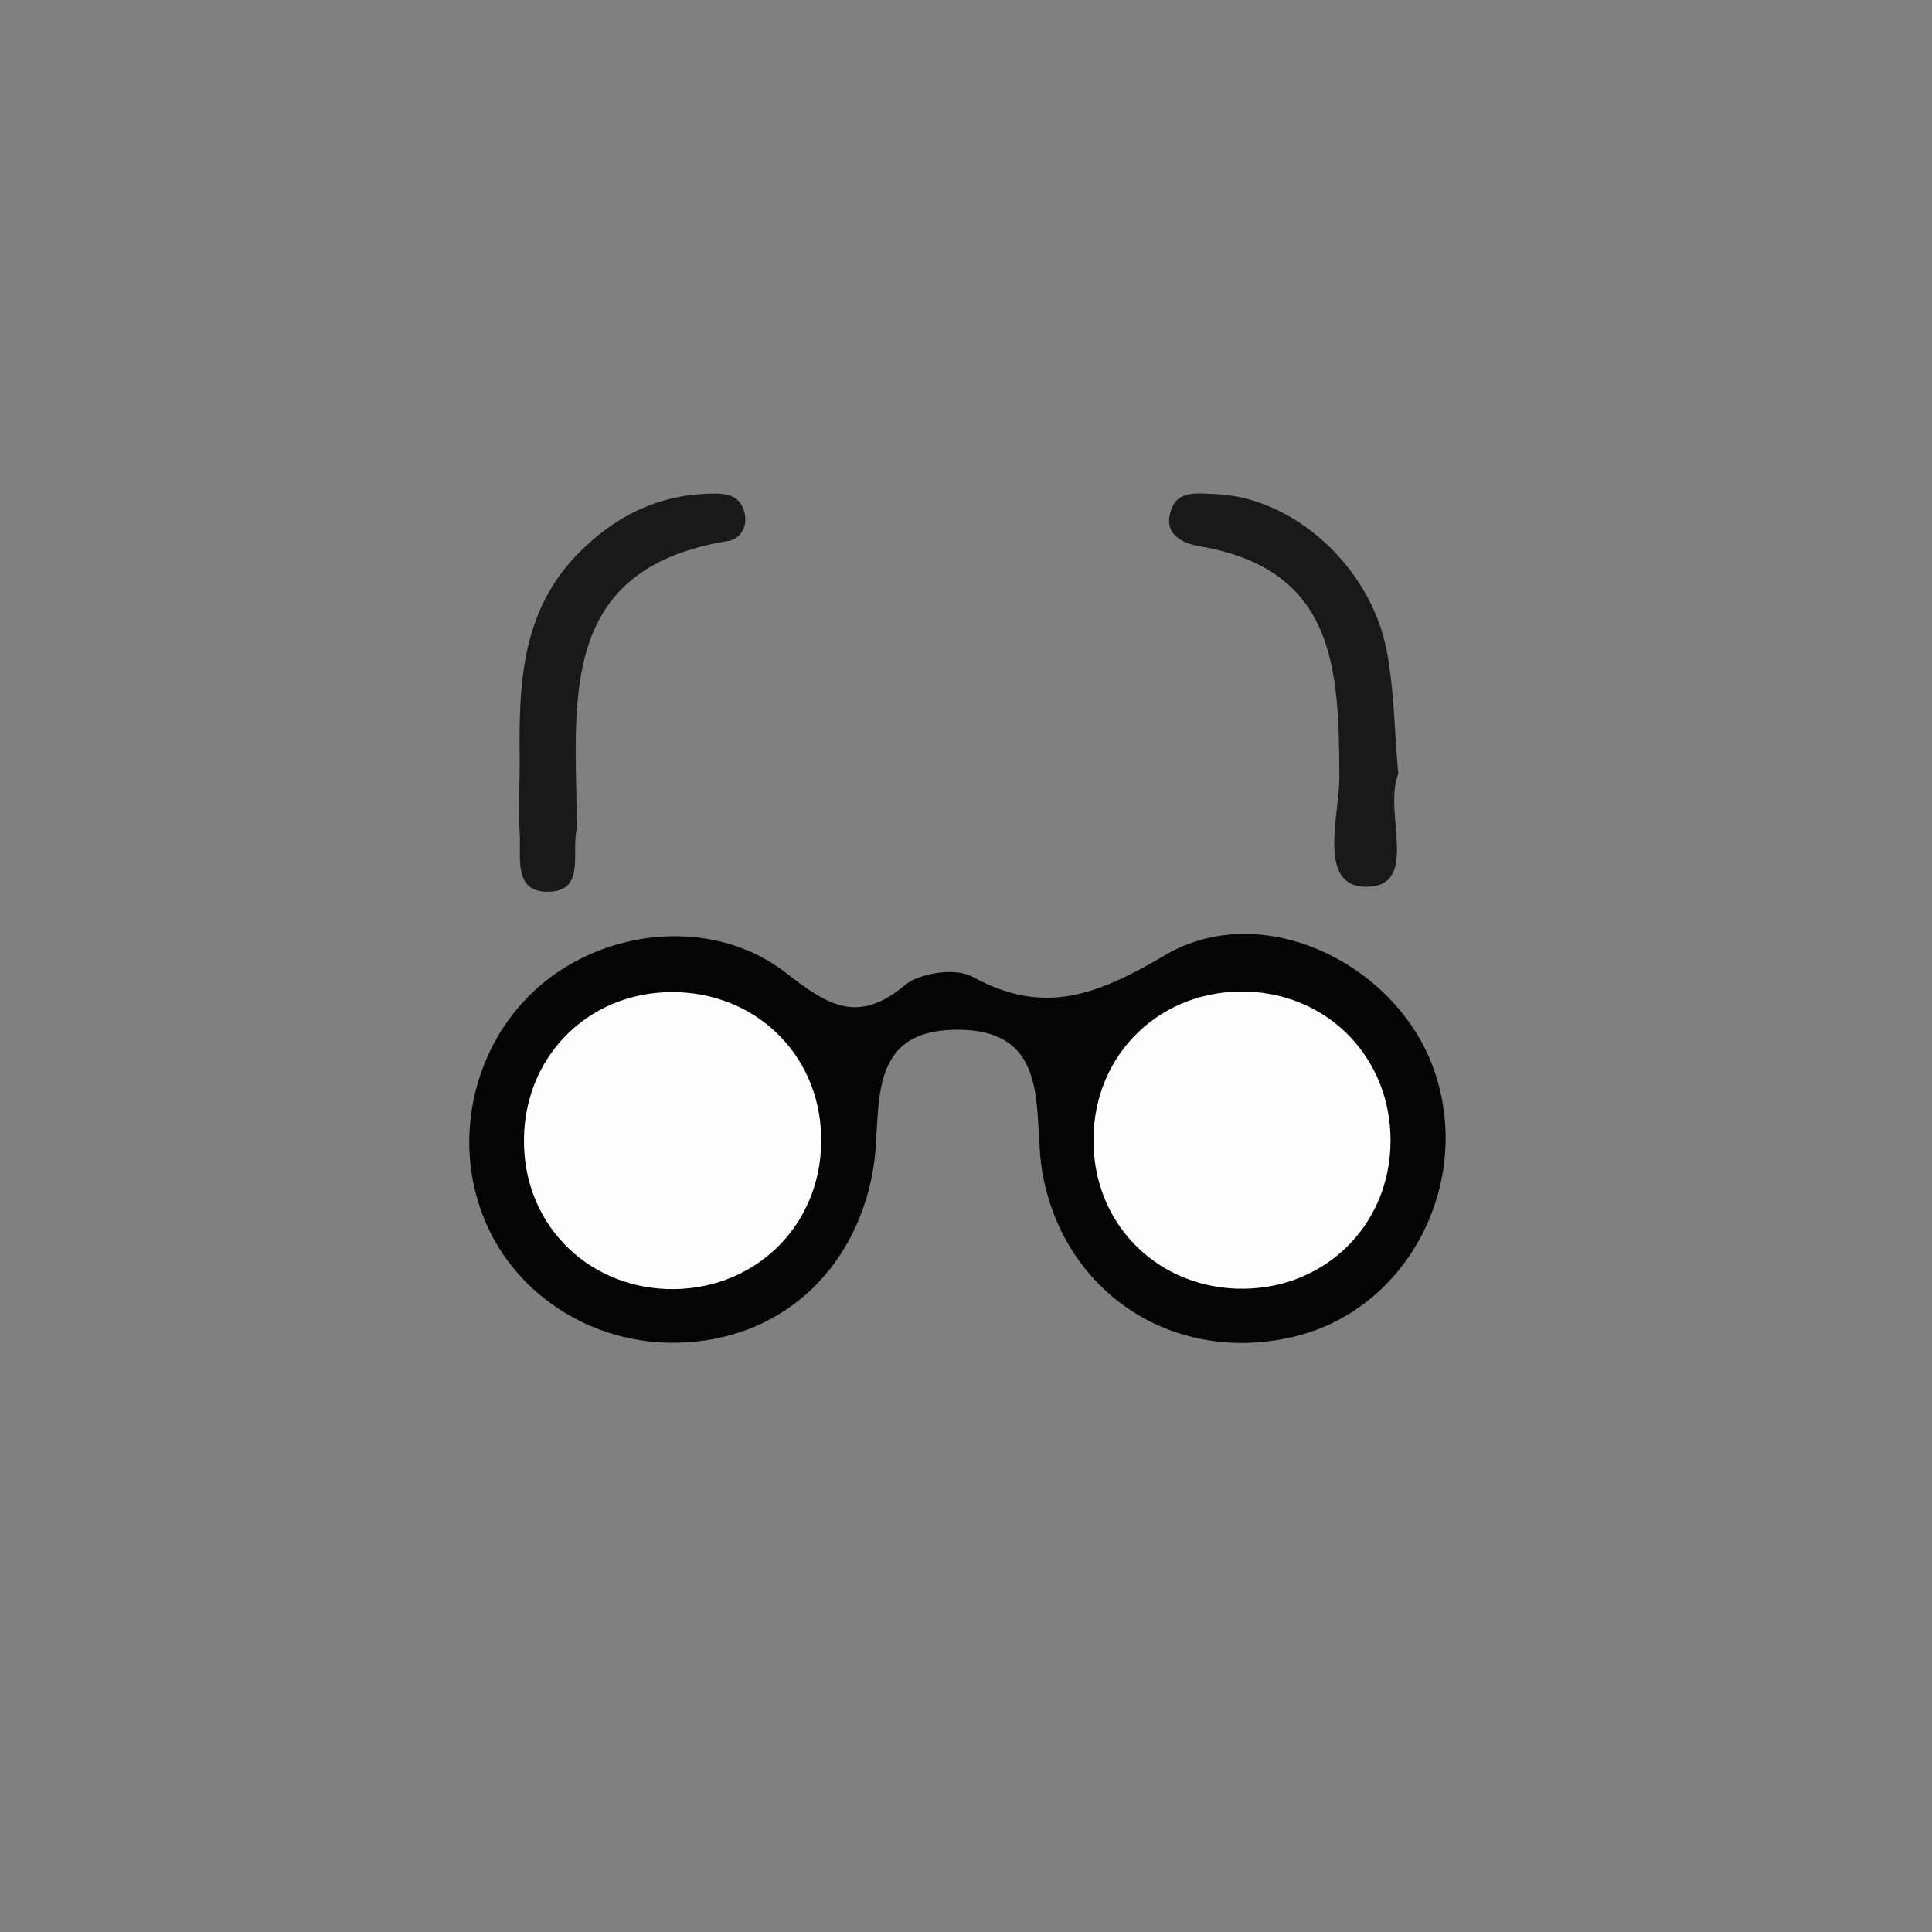
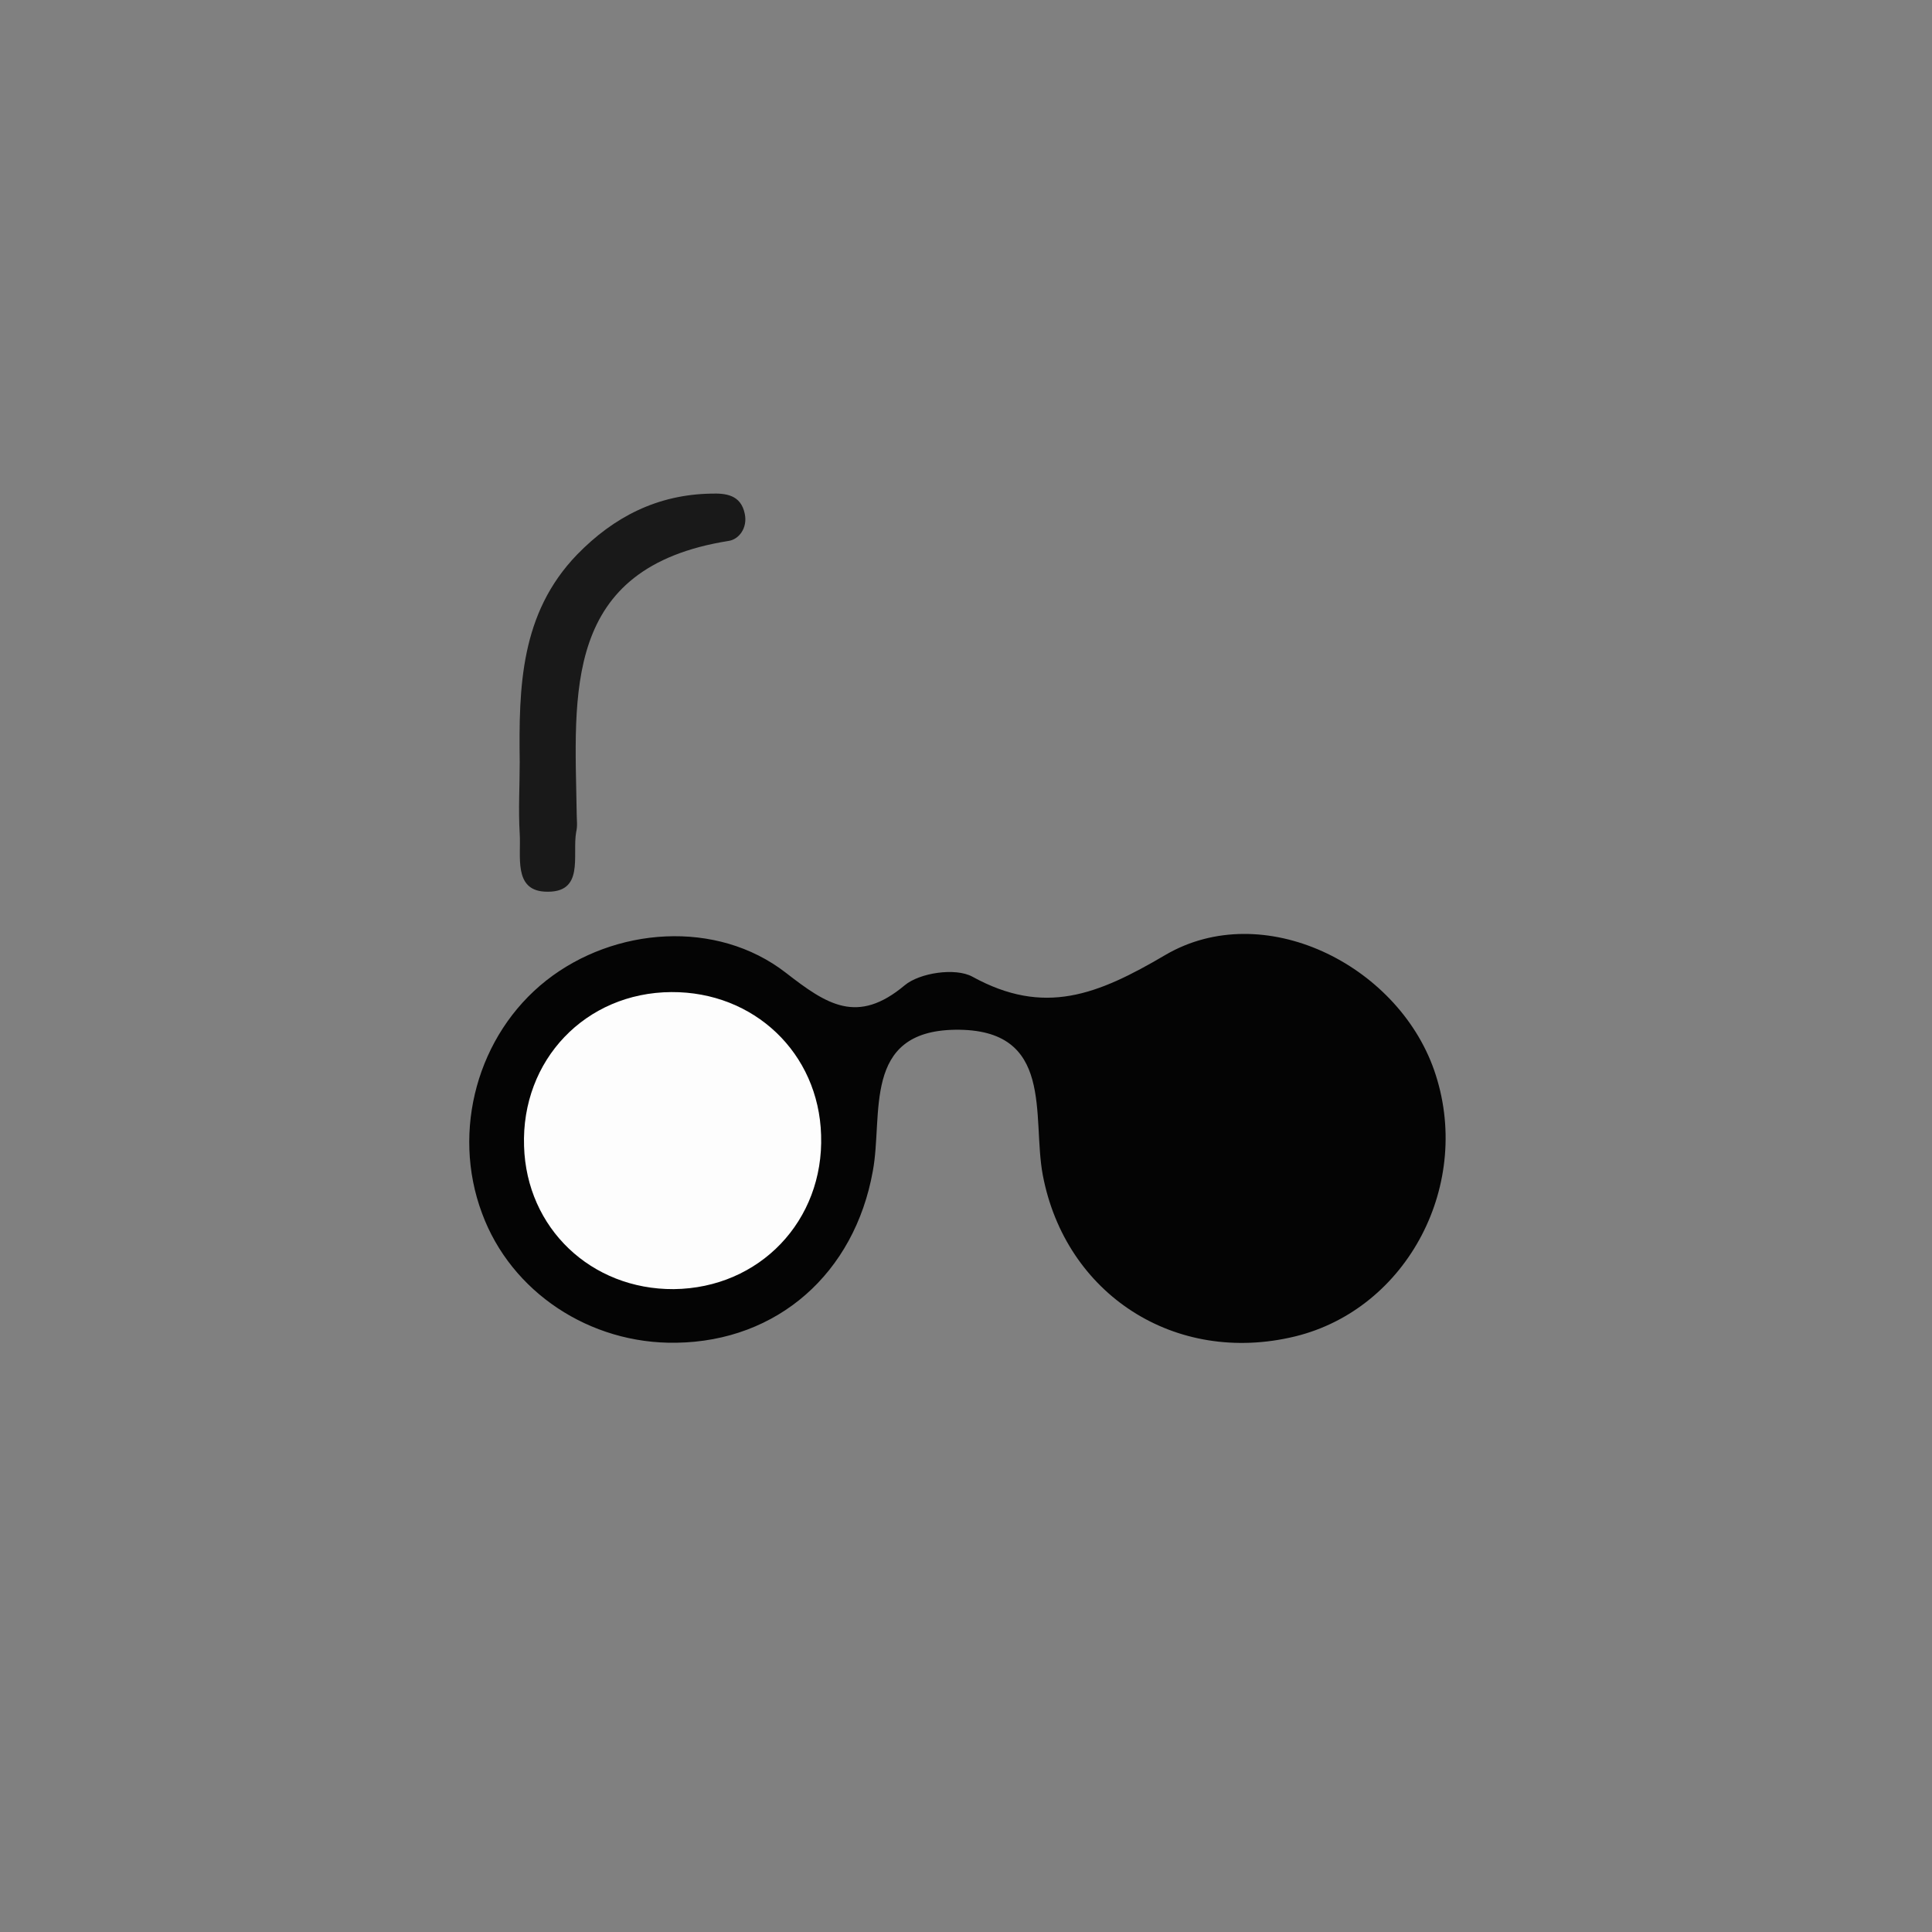
<svg xmlns="http://www.w3.org/2000/svg" id="Capa_1" x="0px" y="0px" viewBox="0 0 400 400" style="enable-background:new 0 0 400 400;" xml:space="preserve">
  <rect x="0" y="0" width="400" height="400" fill="#808080" stroke="none" />
  <style type="text/css">	.st0{fill:#040404;}	.st1{fill:#191919;}	.st2{fill:#FDFDFD;}</style>
  <path class="st0" d="M140,278c-17.9,0.3-34.2-10.5-40.2-26.8c-6.4-17.1-0.9-37,13.3-48.2c14.1-11.1,35.3-12.7,49.6-1.6  c8.5,6.6,14.8,10.8,24.6,2.6c3.1-2.6,10.5-3.7,14-1.8c14.9,8.2,25.9,3.8,40-4.5c20.2-11.8,47.9,1.9,55.6,23.8  c8.2,23.4-5.4,49.5-28.8,55.2c-24.8,6-47.5-8.7-52.2-33.4c-2.3-12.2,2.6-30.4-18.2-30.1c-19.3,0.3-14.8,17.6-17,29.3  C176.9,263.6,161,277.7,140,278z" />
  <path class="st1" d="M107.6,157.8c-0.2-15.5,0.1-30.8,11.9-43c7.6-7.8,16.6-12.4,27.7-12.6c3-0.1,6.2,0.2,7,4.2  c0.6,2.9-1.2,5.3-3.4,5.6c-34.5,5.5-31.8,31.6-31.4,56.5c0,1.2,0.2,2.5-0.1,3.7c-0.9,4.9,1.9,12.9-6.6,12.4c-6.4-0.4-4.8-7.4-5.1-12  C107.3,167.6,107.6,162.7,107.6,157.8z" />
-   <path class="st1" d="M289.5,160.2c-3.2,8.1,4.6,23.2-6.5,23.4c-10.5,0.1-5.6-14.9-5.7-23.1c-0.1-22-0.8-42.6-28.9-47.4  c-3.5-0.6-7.6-2.4-6-7.3c1.4-4.5,5.7-3.6,9.3-3.5c15.9,0.6,32,14.8,35.4,32.4C288.7,143.1,288.7,151.7,289.5,160.2z" />
  <path class="st2" d="M139.5,266.9c-17.1,0.1-30.5-12.6-31-29.6c-0.6-17.8,12.7-31.8,30.5-31.9c17.1-0.1,30.5,12.6,31,29.6  C170.6,252.7,157.3,266.7,139.5,266.9z" />
-   <path class="st2" d="M287.9,236.3c-0.1,17.7-14.1,31.1-31.9,30.5c-17-0.6-29.8-13.9-29.6-31c0.1-17.8,14.1-31.1,31.9-30.5  C275.3,205.9,288,219.3,287.9,236.3z" />
</svg>